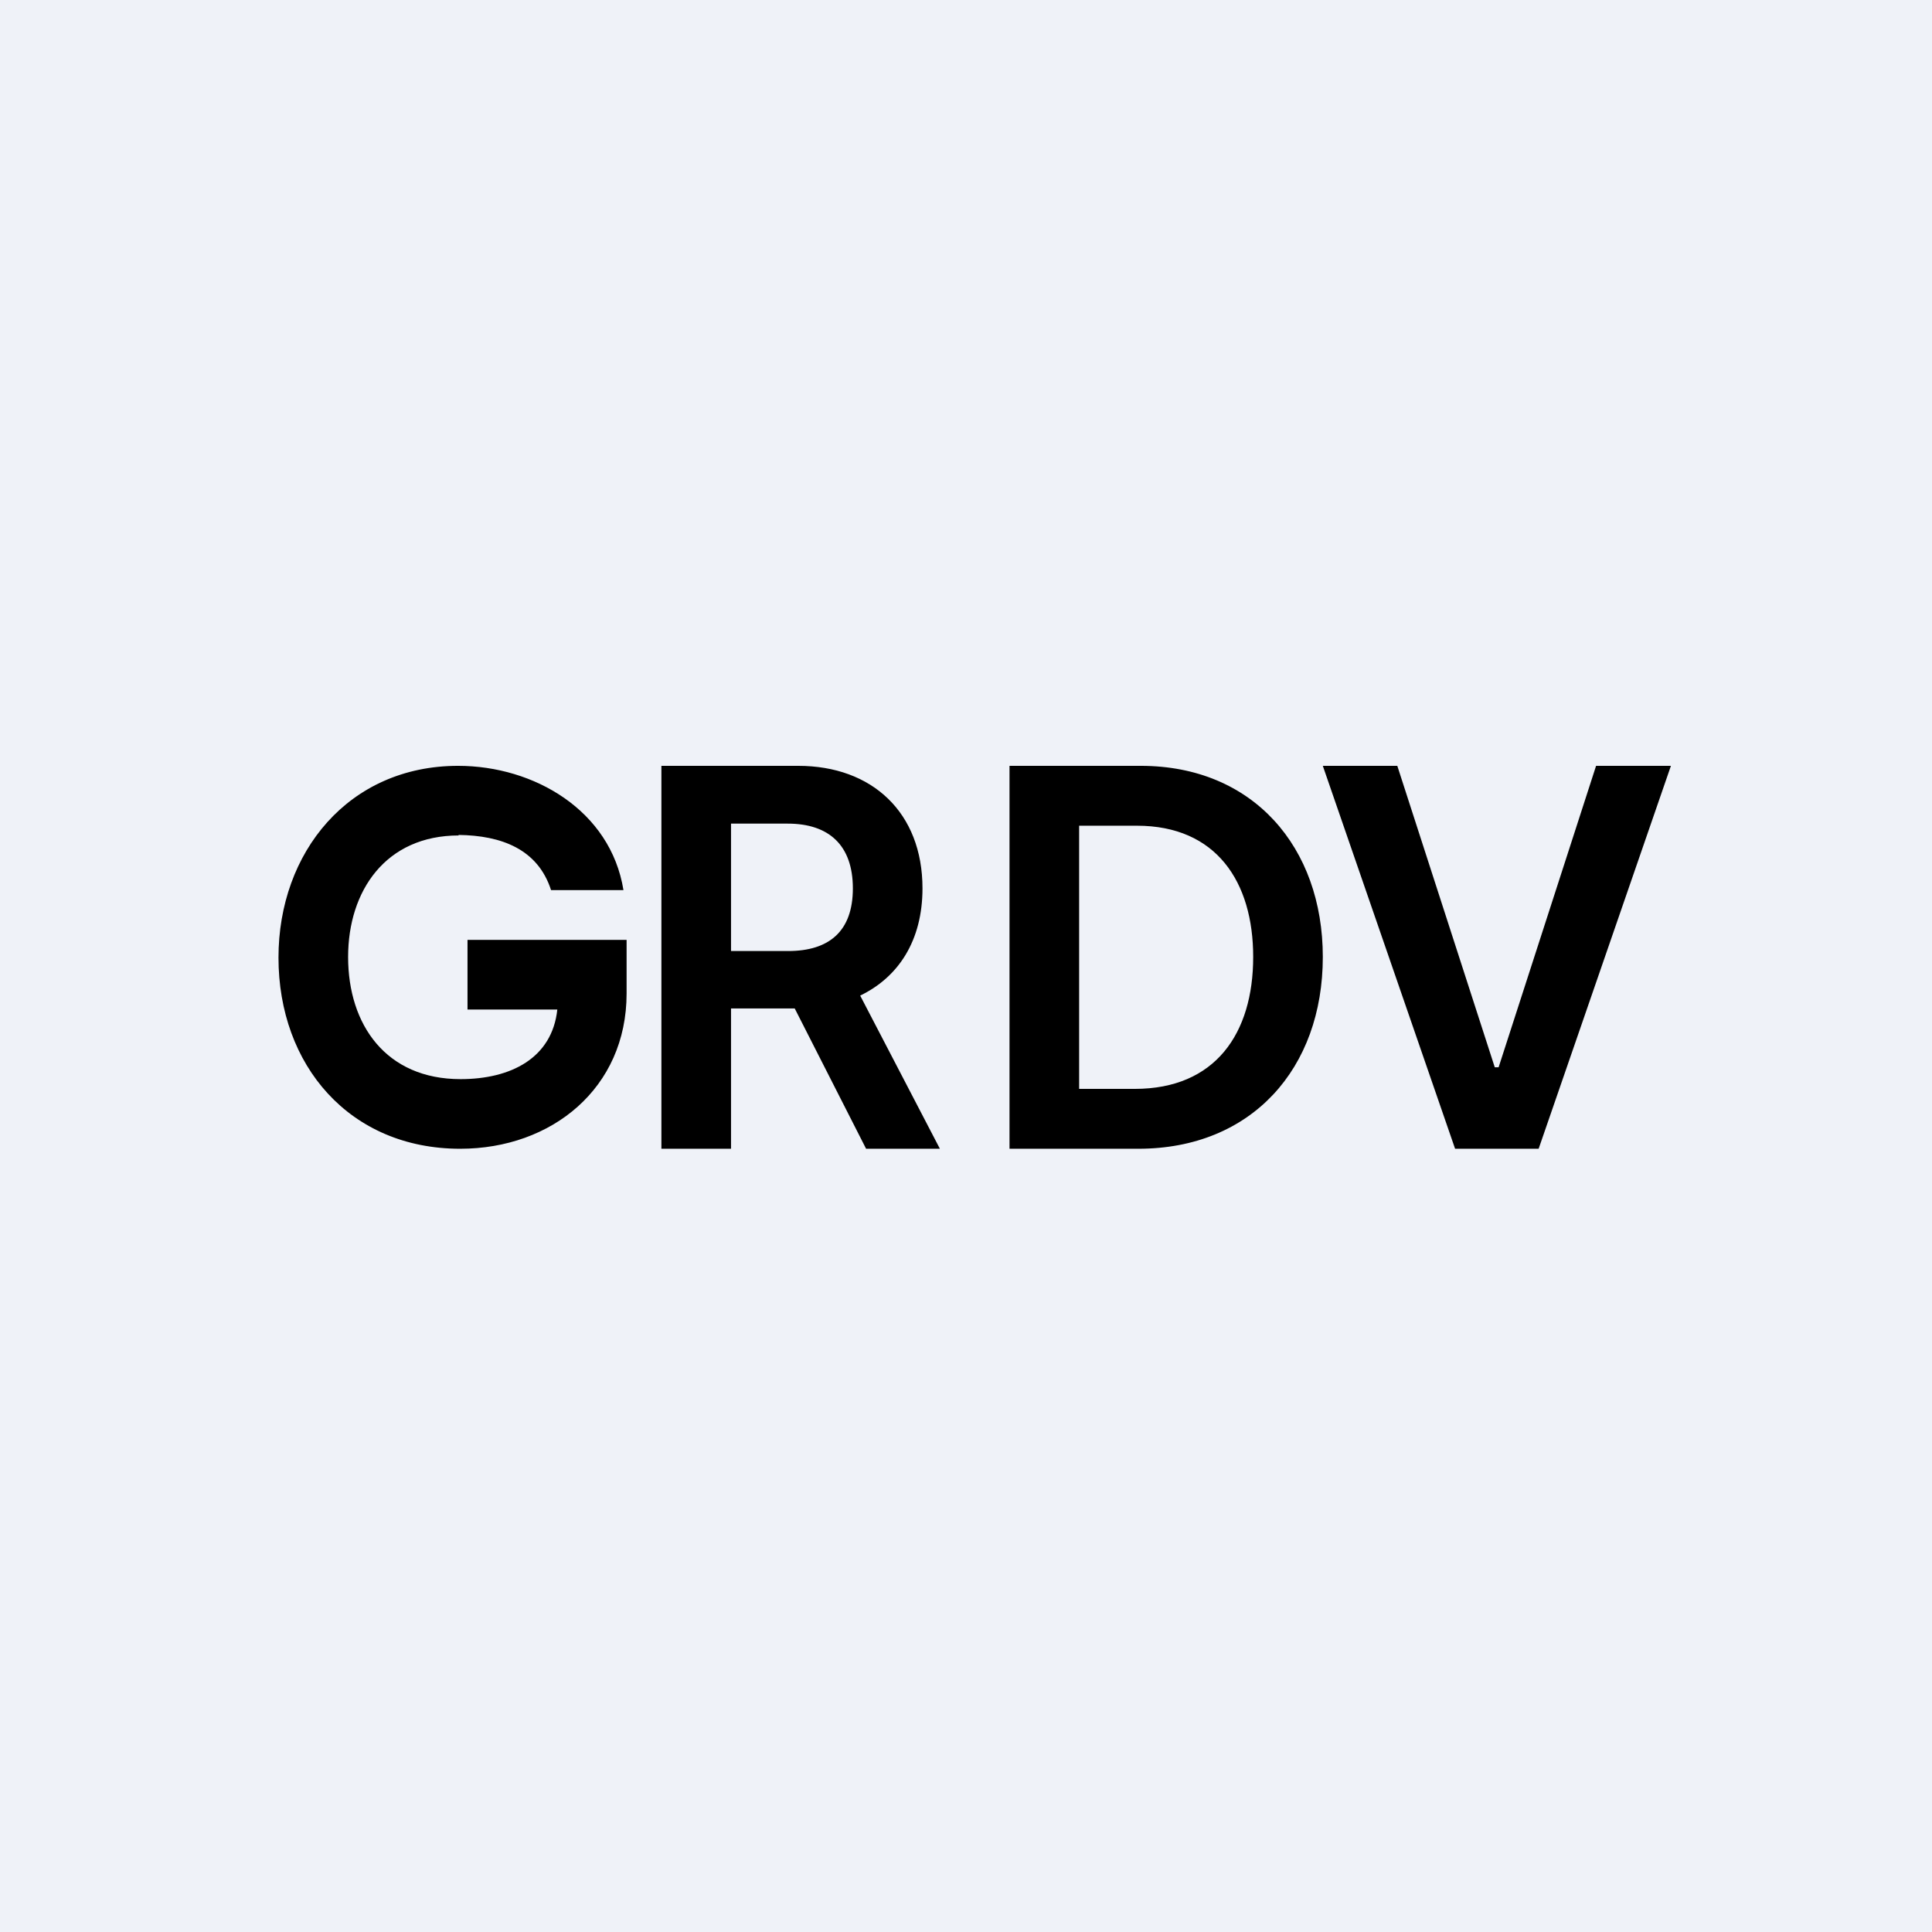
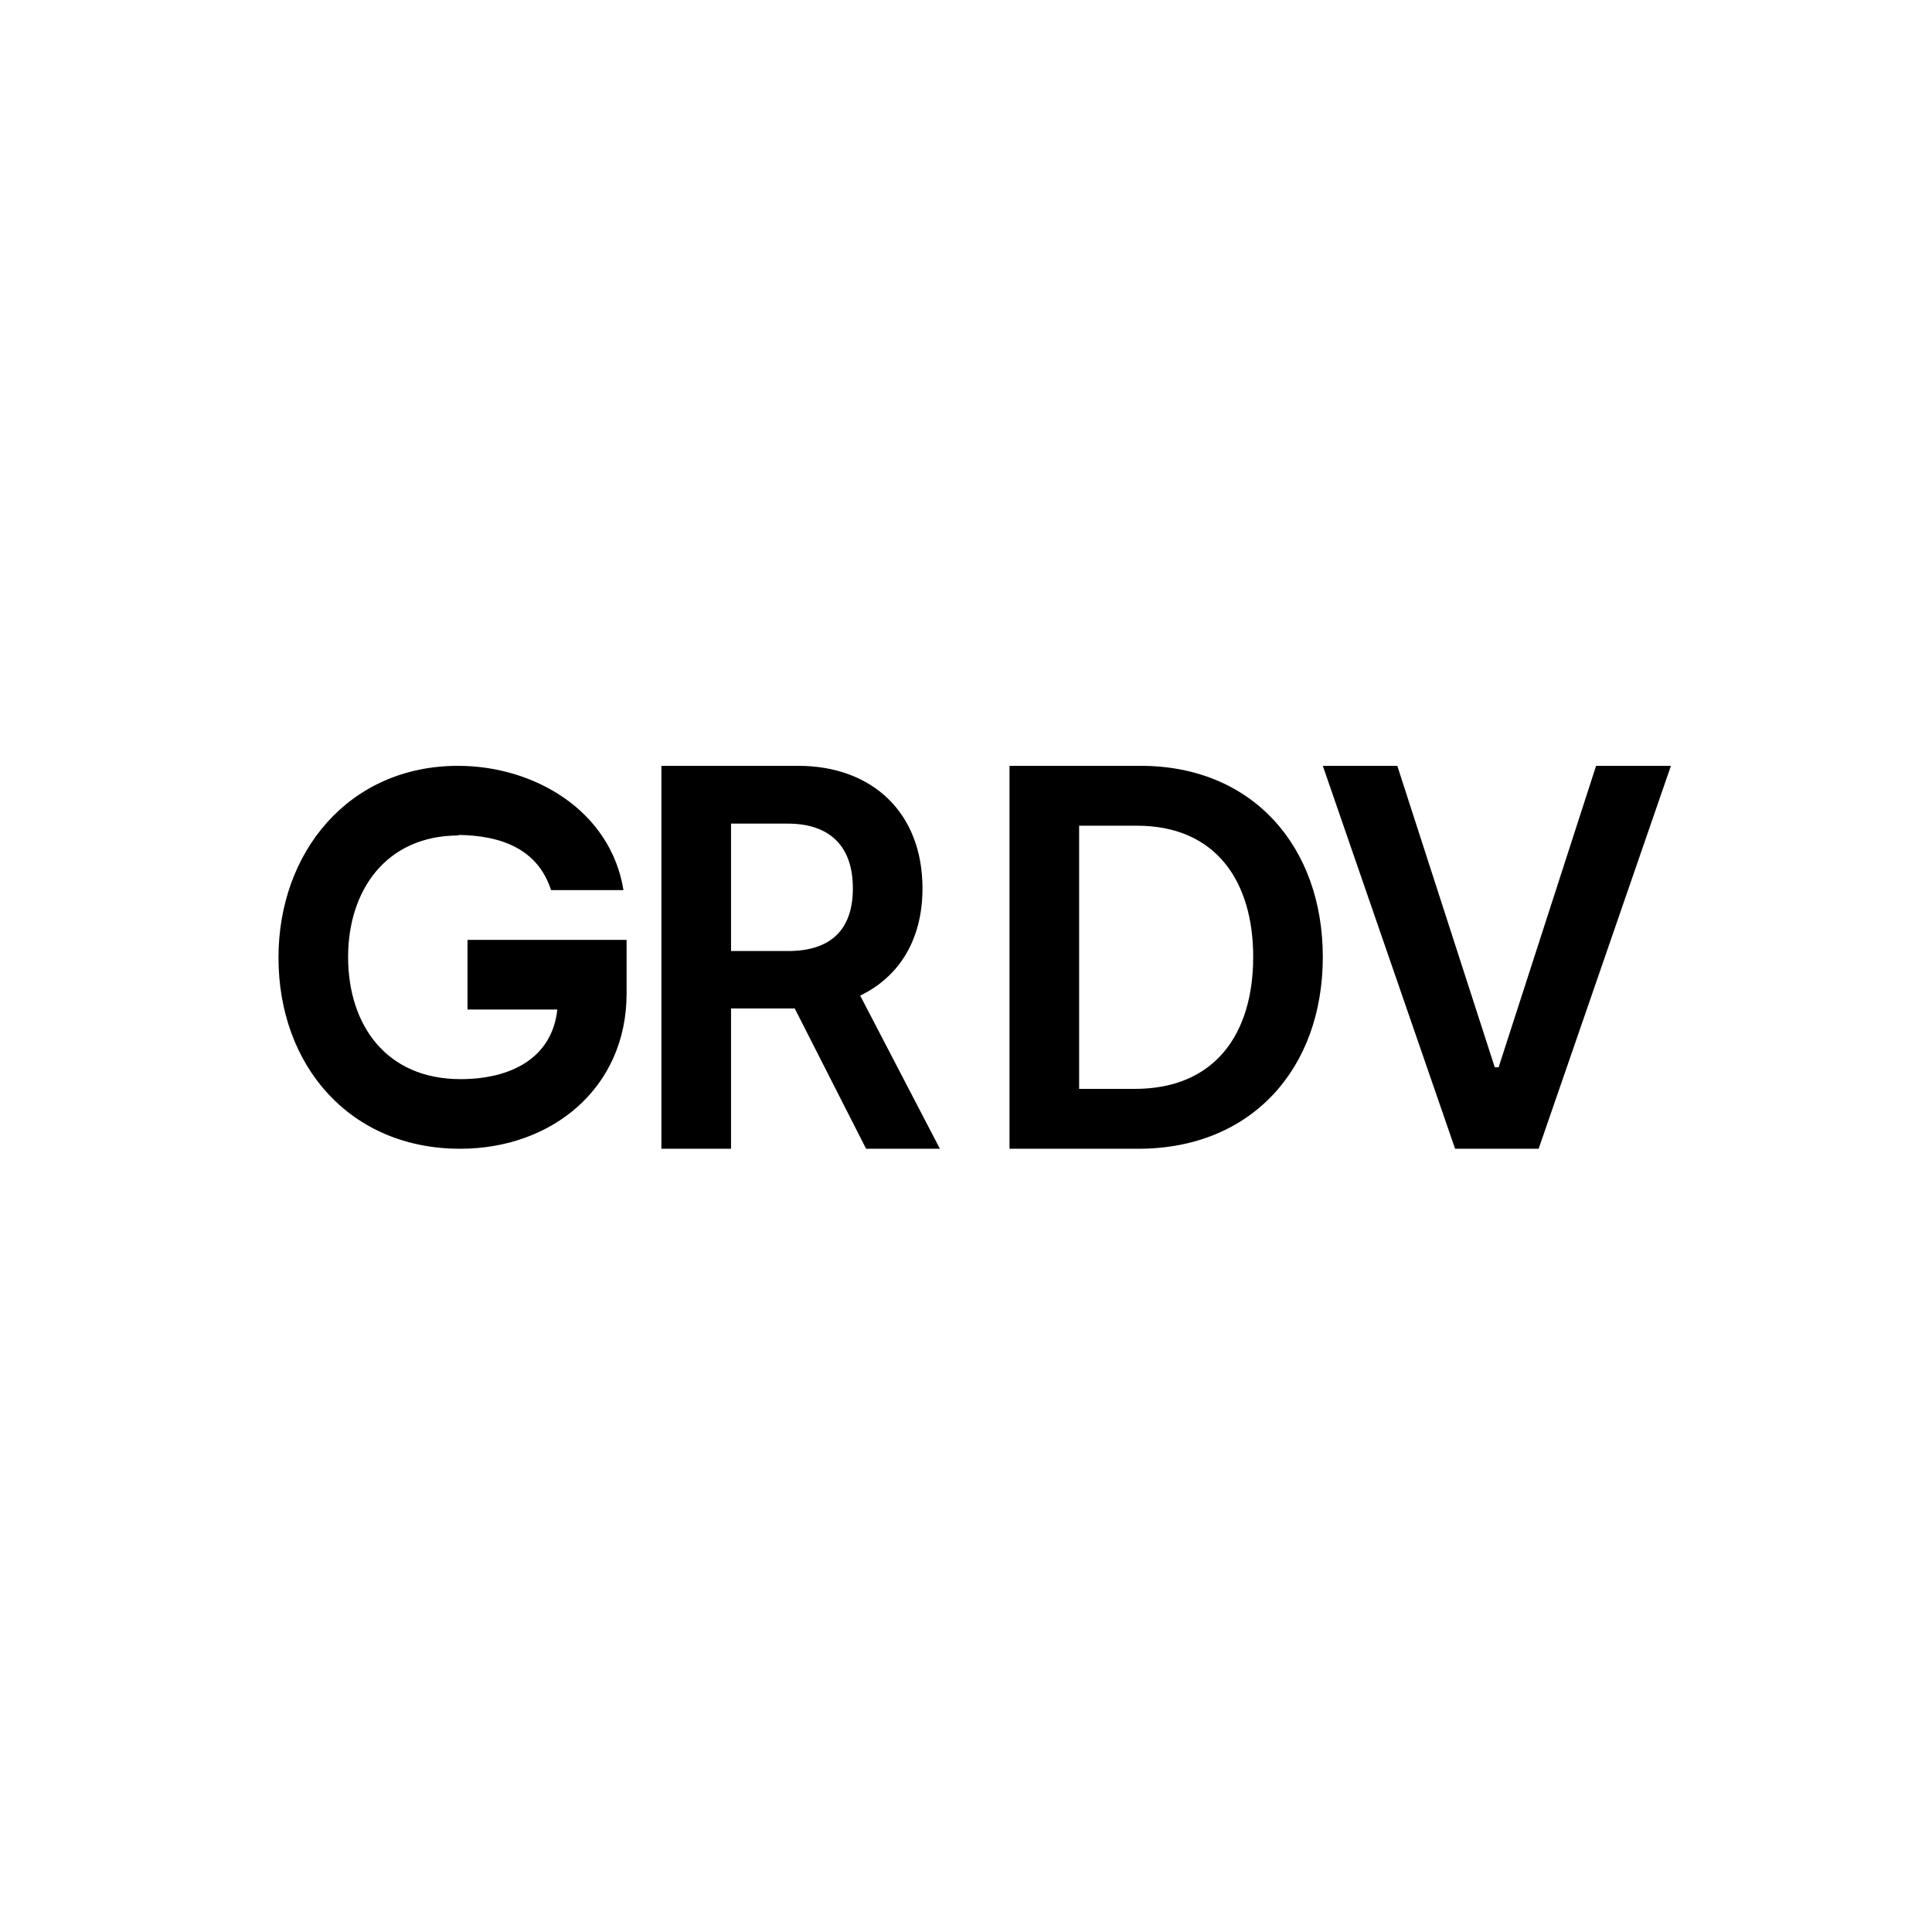
<svg xmlns="http://www.w3.org/2000/svg" viewBox="0 0 55.5 55.5">
-   <path d="M 0,0 H 55.5 V 55.5 H 0 Z" fill="rgb(239, 242, 248)" />
  <path d="M 13.17,23.985 C 14.4,24 15.45,24.39 15.83,25.57 H 17.91 C 17.54,23.28 15.34,22 13.16,22 C 10.02,22 8,24.48 8,27.51 C 8,30.6 10.04,33 13.22,33 C 15.85,33 18,31.26 18,28.54 V 27 H 13.43 V 29 H 16.01 C 15.86,30.4 14.67,31 13.23,31 C 11.09,31 10,29.44 10,27.49 C 10,25.59 11.08,24 13.18,24 Z M 19,33 V 22 H 22.93 C 25.05,22 26.5,23.34 26.5,25.52 C 26.5,27.02 25.81,28.07 24.71,28.6 L 27,33 H 24.88 L 22.83,28.97 H 21 V 33 H 19 Z M 22.64,27.32 H 21 V 23.66 H 22.63 C 23.81,23.66 24.5,24.28 24.5,25.52 C 24.5,26.76 23.81,27.32 22.64,27.32 Z M 29,33 H 32.7 C 35.96,33 38,30.69 38,27.49 C 38,24.34 36,22 32.77,22 H 29 V 33 Z M 32.6,31.28 H 31 V 23.72 H 32.66 C 34.94,23.72 36,25.33 36,27.49 C 36,29.69 34.91,31.28 32.6,31.28 Z M 42.94,30.66 L 40.14,22 H 38 L 41.8,33 H 44.2 L 48,22 H 45.85 L 43.05,30.66 H 42.95 Z" fill-rule="evenodd" />
</svg>